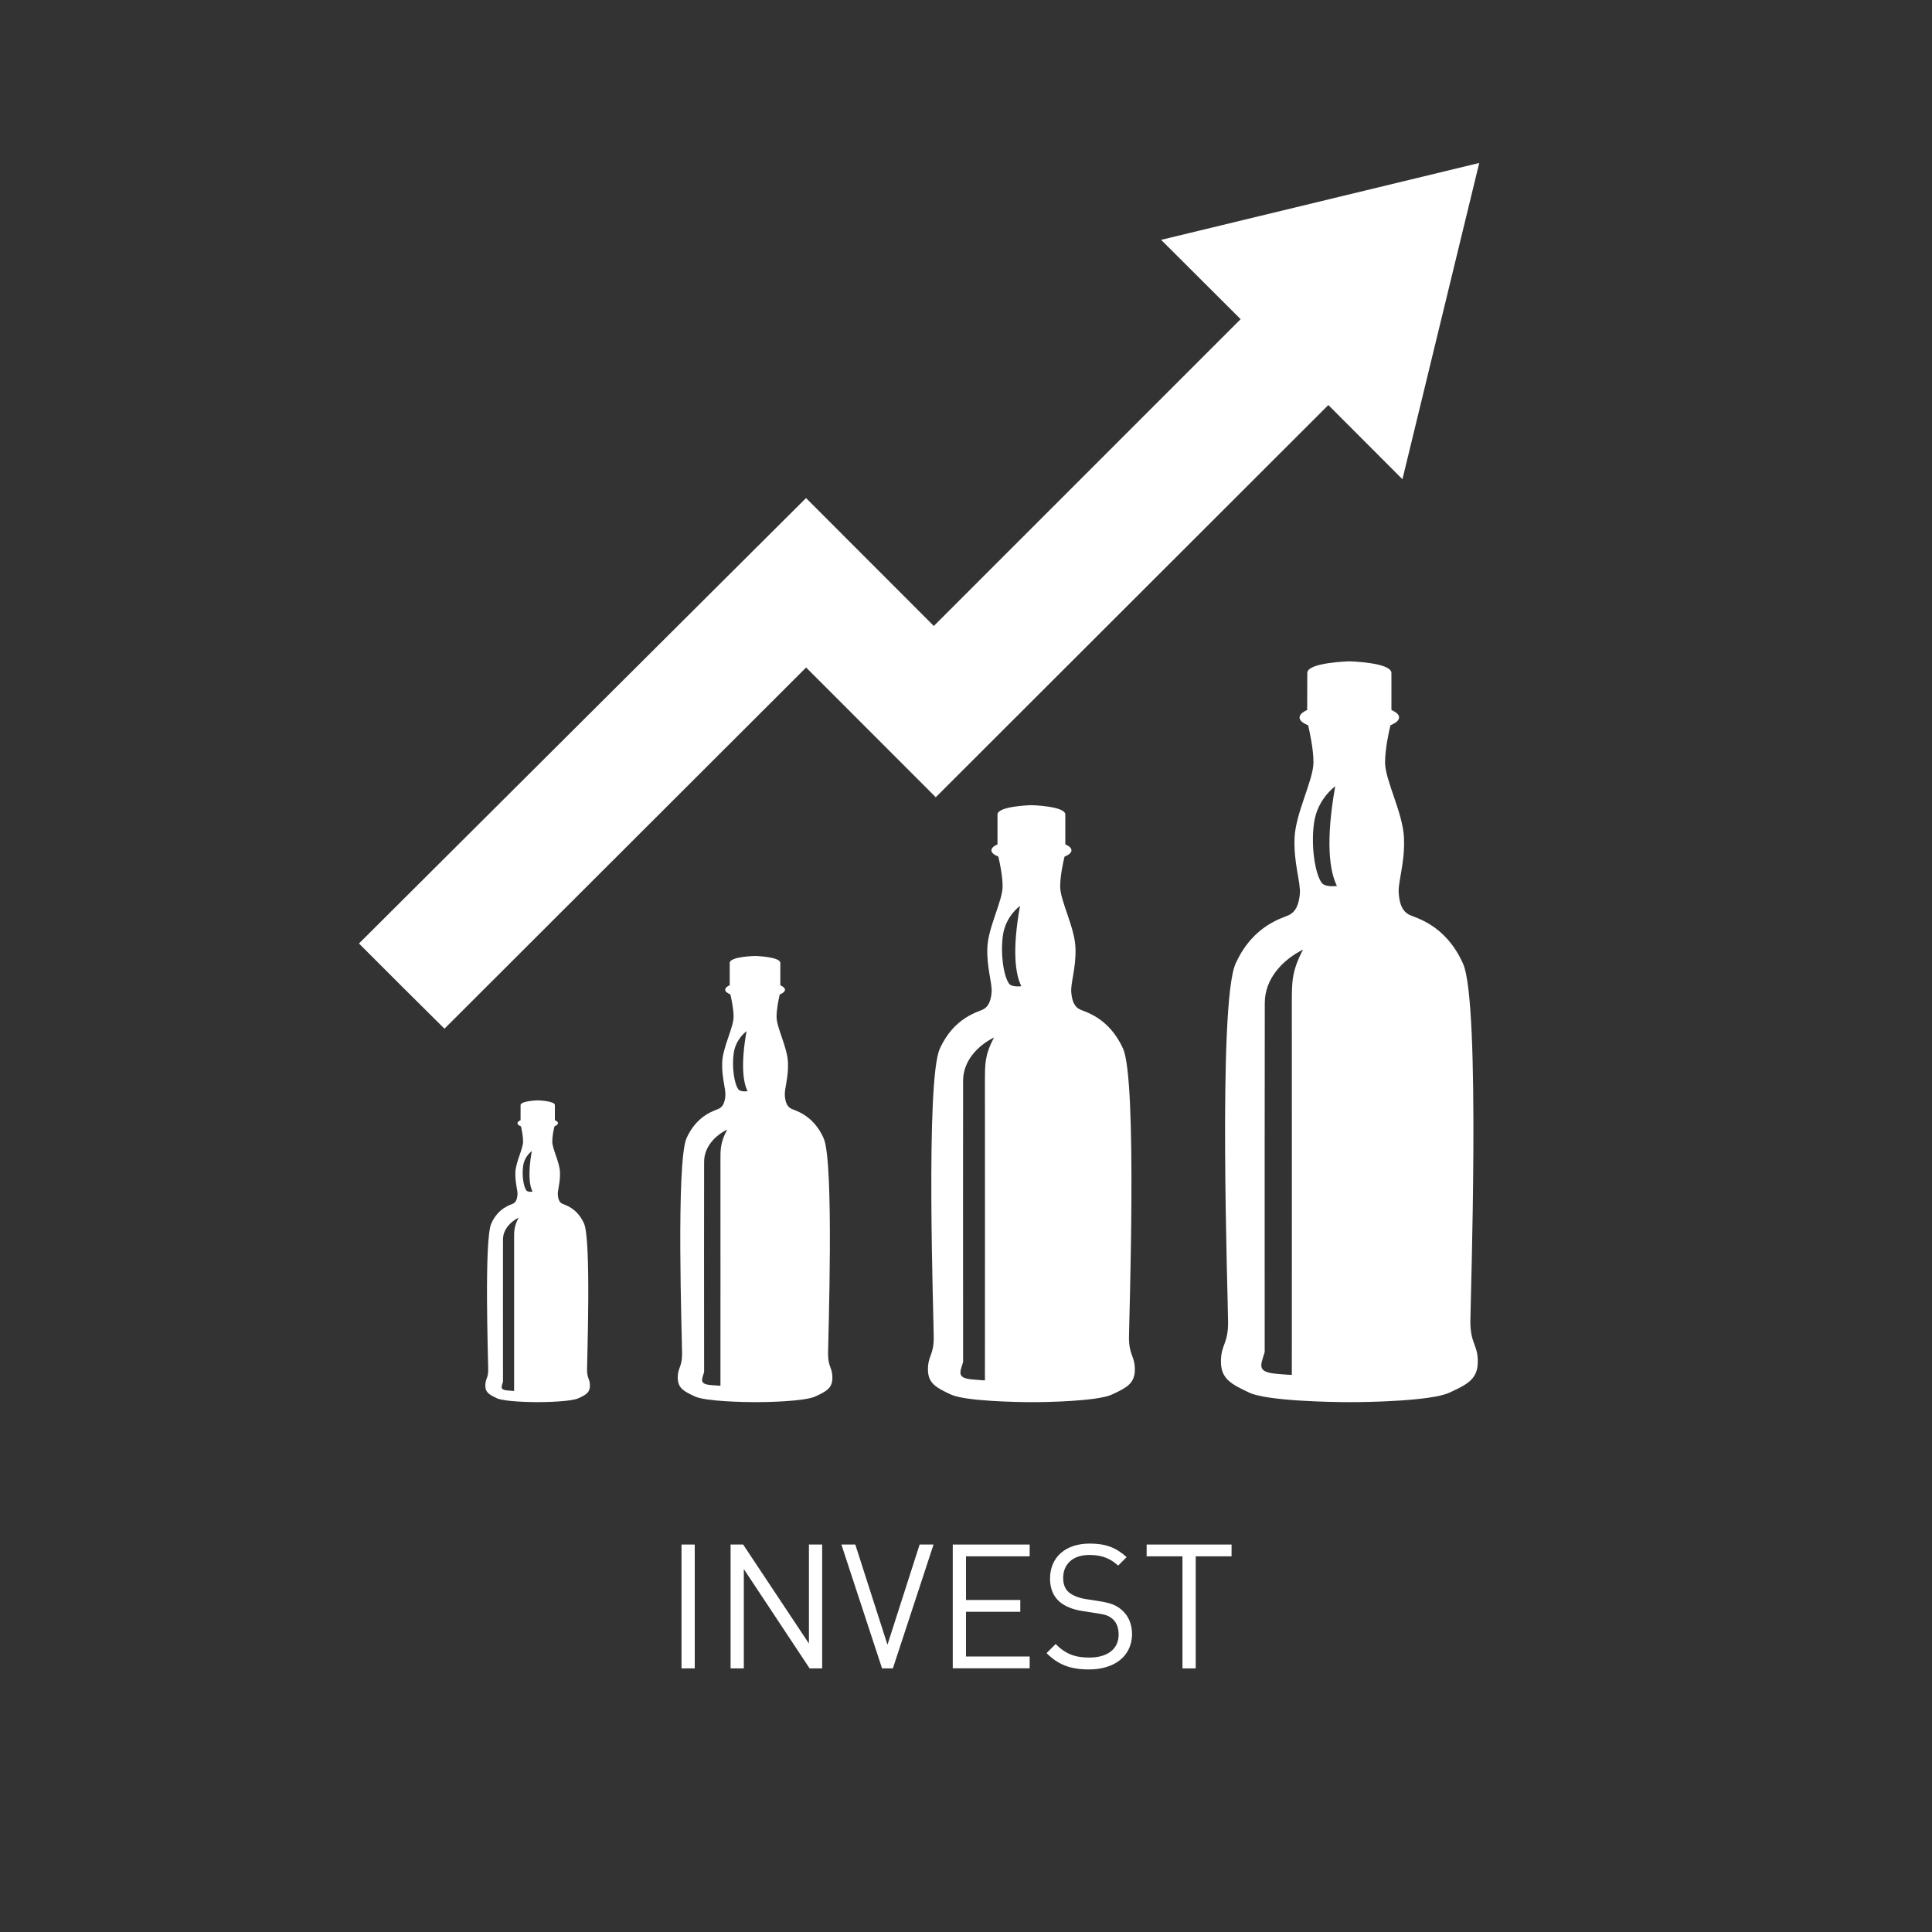
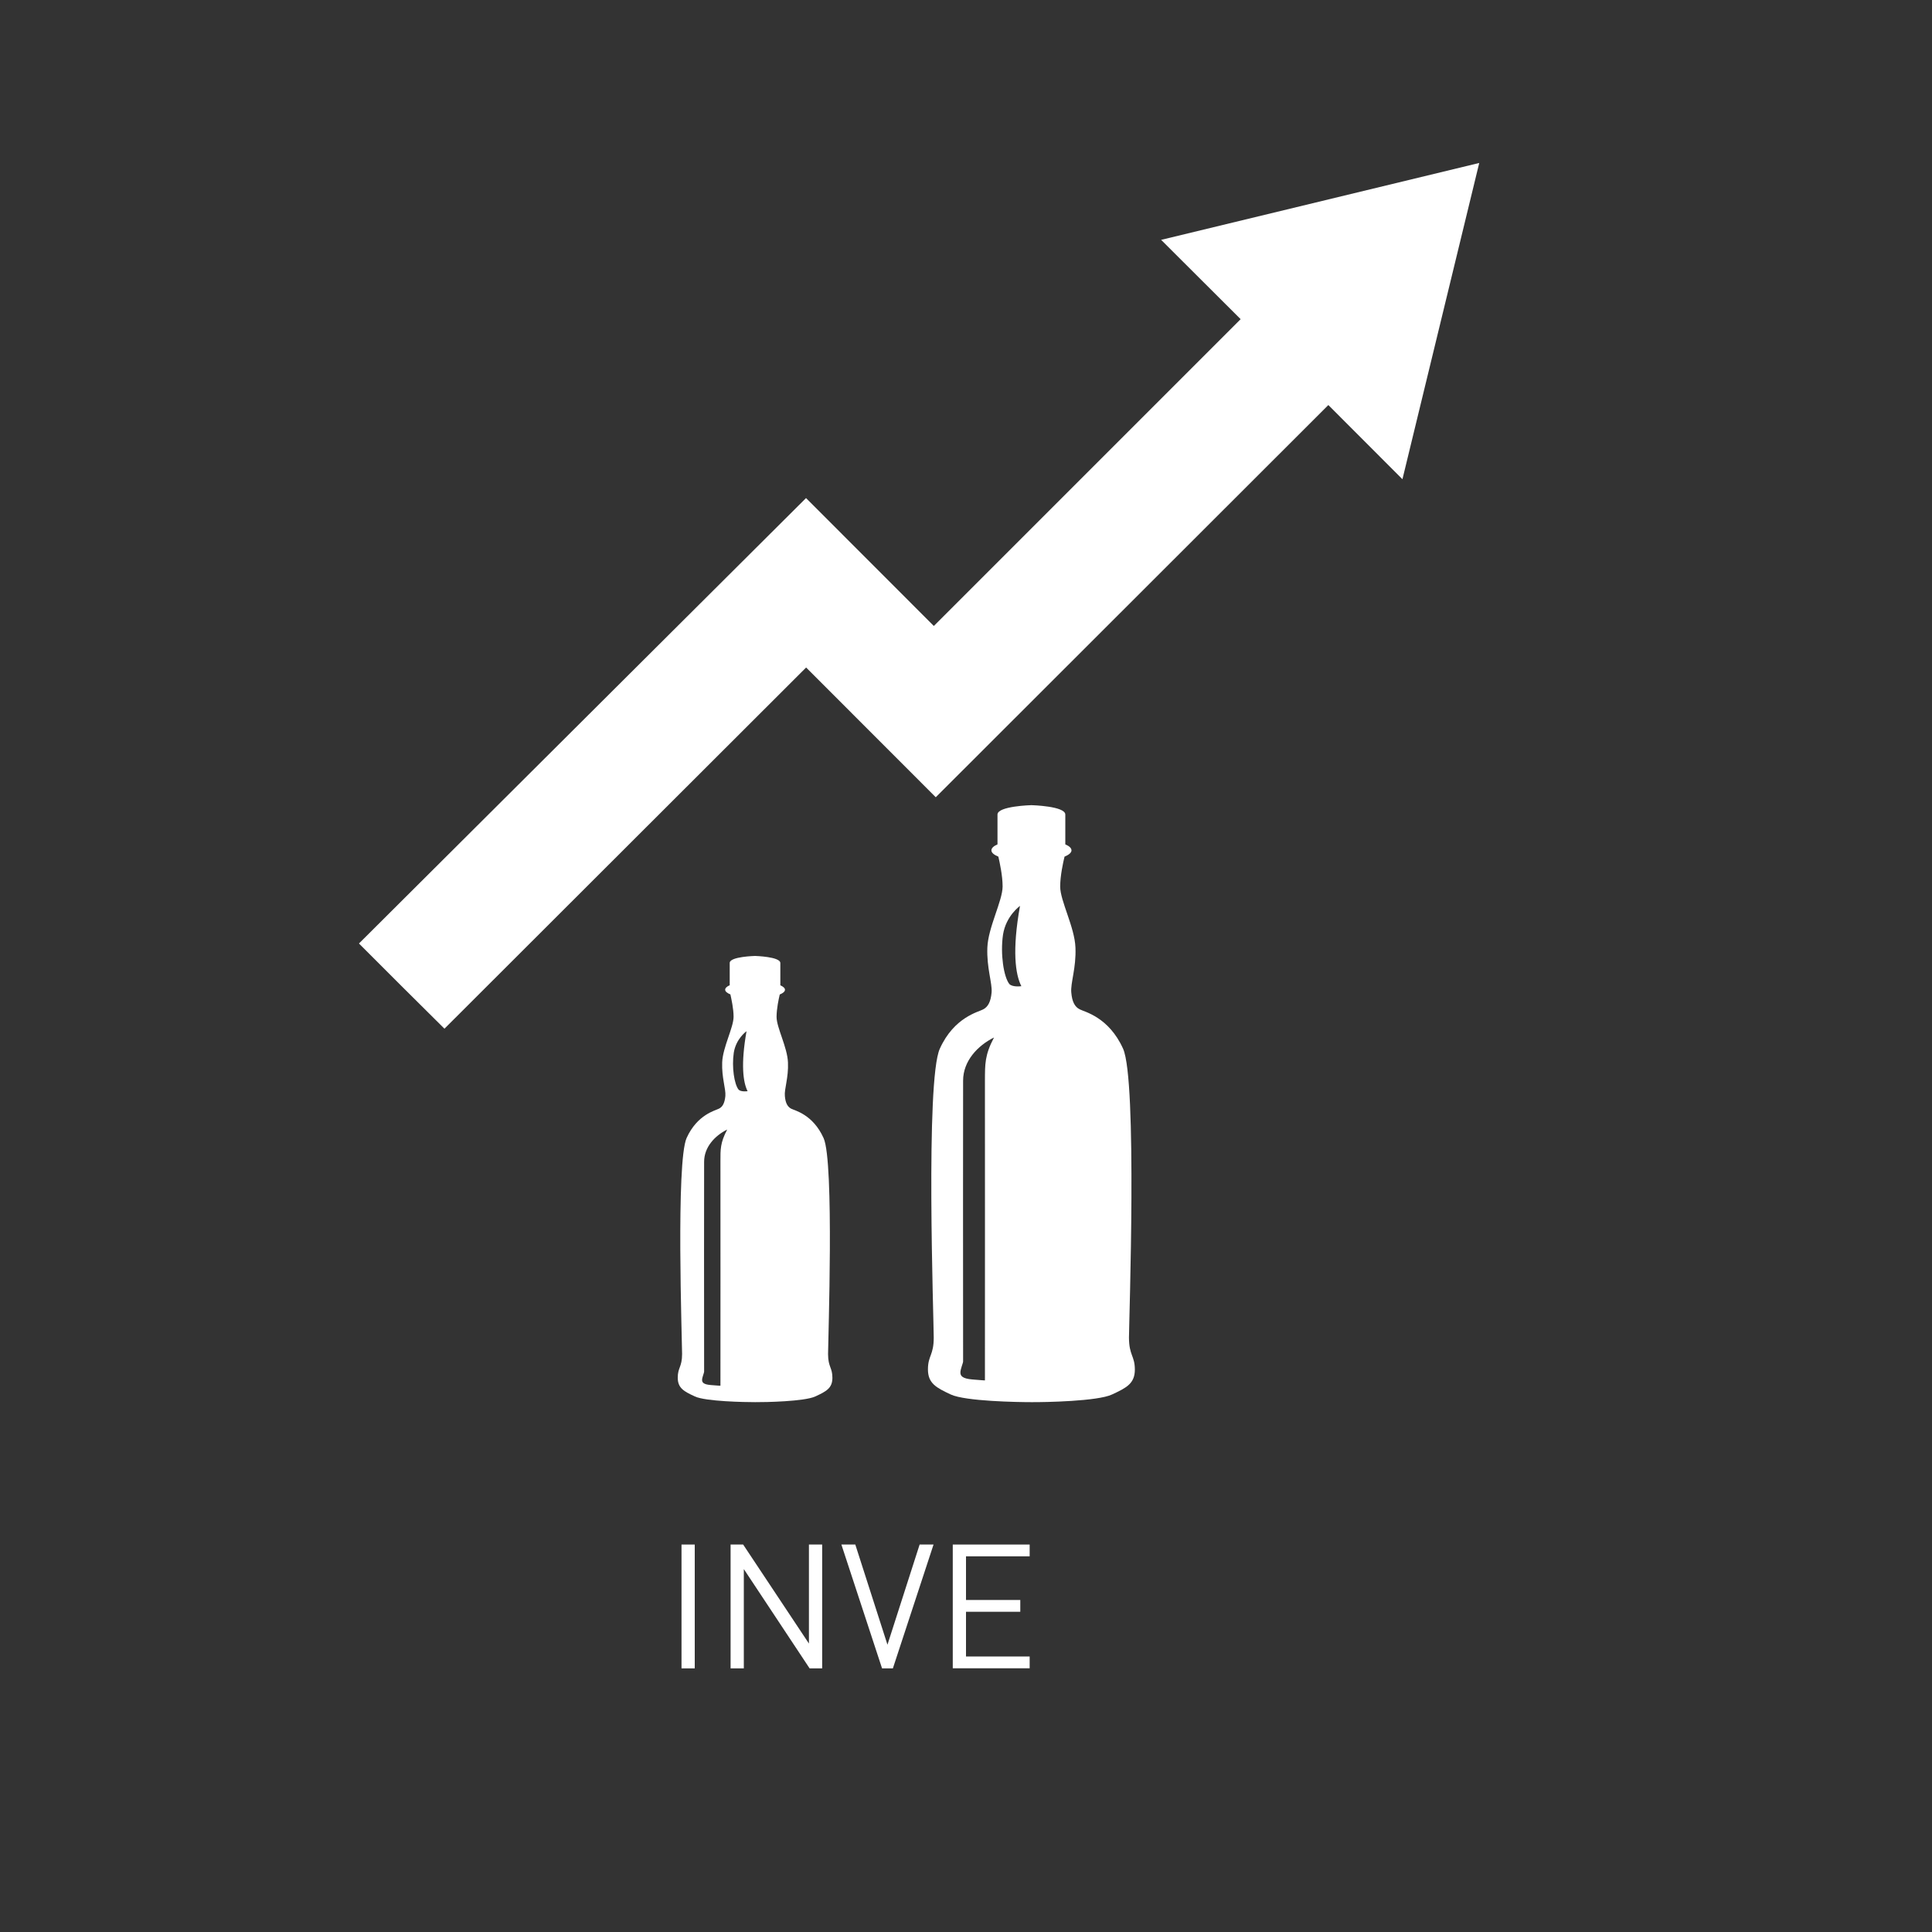
<svg xmlns="http://www.w3.org/2000/svg" version="1.1" id="Laag_1" x="0px" y="0px" viewBox="0 0 200 200" style="enable-background:new 0 0 200 200;" xml:space="preserve">
  <rect x="0" y="0" width="200" height="200" fill="#333333" stroke="none" />
  <style type="text/css">
	.st0{fill:#FFFFFF;}
	.st1{fill:none;}
</style>
  <g>
    <path class="st0" d="M37.16,97.67c15.38-15.32,30.82-30.7,46.28-46.11c4.37,4.37,8.83,8.84,13.23,13.24   c10.6-10.6,21.16-21.16,31.76-31.76c-2.63-2.62-5.36-5.35-8.23-8.21c11.08-2.68,21.94-5.3,32.93-7.96   c-2.66,10.95-5.3,21.8-7.95,32.74c-2.6-2.6-5.12-5.13-7.67-7.68c-13.6,13.59-27.11,27.08-40.64,40.6   c-4.53-4.53-8.99-8.99-13.42-13.43c-12.54,12.52-25.02,24.98-37.44,37.39C43,103.51,40.09,100.61,37.16,97.67z" />
  </g>
-   <path class="st0" d="M61.07,143.44c0,0.73-0.44,0.96-1.2,1.31c-0.76,0.35-3.5,0.4-4.21,0.4c-0.72,0-3.46-0.05-4.22-0.4  c-0.75-0.36-1.2-0.58-1.2-1.31c0-0.73,0.3-0.73,0.3-1.66c0-0.93-0.44-13.46,0.32-15.13c0.75-1.66,2.03-1.92,2.27-2.06  c0.25-0.13,0.39-0.39,0.44-0.88c0.04-0.49-0.26-1.28-0.22-2.35c0.04-1.06,0.8-2.44,0.8-3.2c0-0.56-0.15-1.25-0.22-1.56  c-0.23-0.09-0.37-0.2-0.36-0.33c0-0.11,0.12-0.22,0.32-0.31l0-1.56c0-0.44,1.78-0.49,1.78-0.49s1.78,0.05,1.77,0.49l0,1.56  c0.2,0.09,0.33,0.2,0.32,0.31c0,0.12-0.14,0.23-0.36,0.33c-0.08,0.31-0.23,1-0.23,1.57c0,0.75,0.76,2.13,0.8,3.19  c0.04,1.07-0.27,1.87-0.22,2.36c0.04,0.49,0.19,0.75,0.44,0.88c0.24,0.13,1.52,0.39,2.27,2.06c0.75,1.67,0.31,14.19,0.31,15.13  C60.77,142.71,61.06,142.71,61.07,143.44z M53.69,126.05c-0.86,0.43-1.62,1.23-1.62,2.26c0,0.45-0.01,11.75,0,14.7  c0,0.08-0.14,0.39-0.14,0.57c0,0.18,0.1,0.32,0.62,0.36c0.52,0.05,0.67,0.05,0.67,0.05s0-15.3,0-15.73  C53.22,127.46,53.2,126.98,53.69,126.05z M55.05,119.16c0,0-0.74,0.51-0.89,1.51c-0.15,1,0.04,2.2,0.34,2.58  c0.18,0.18,0.63,0.11,0.63,0.11C54.81,122.75,54.64,121.5,55.05,119.16z" />
  <path class="st0" d="M86.17,142.63c0,1.08-0.65,1.41-1.77,1.93c-1.12,0.52-5.18,0.6-6.23,0.59c-1.06,0-5.12-0.07-6.24-0.59  c-1.11-0.52-1.77-0.85-1.77-1.94c0-1.07,0.45-1.09,0.45-2.46c0-1.38-0.65-19.89,0.47-22.36c1.11-2.45,3-2.84,3.36-3.04  c0.37-0.19,0.58-0.58,0.65-1.31c0.06-0.72-0.39-1.9-0.33-3.47c0.06-1.57,1.18-3.61,1.18-4.73c0-0.83-0.23-1.85-0.33-2.31  c-0.34-0.14-0.54-0.3-0.54-0.49c0-0.16,0.17-0.33,0.47-0.46l0-2.31c0-0.66,2.62-0.72,2.62-0.72s2.62,0.07,2.62,0.73l0,2.31  c0.3,0.13,0.48,0.29,0.48,0.46c0,0.18-0.2,0.35-0.54,0.49c-0.11,0.46-0.33,1.48-0.33,2.32c0,1.11,1.12,3.14,1.18,4.72  c0.07,1.58-0.4,2.76-0.32,3.48c0.06,0.72,0.28,1.1,0.65,1.3c0.36,0.19,2.25,0.58,3.36,3.05c1.11,2.46,0.46,20.97,0.46,22.36  C85.73,141.55,86.17,141.55,86.17,142.63z M75.28,116.93c-1.27,0.63-2.39,1.81-2.39,3.34c-0.01,0.67-0.01,17.36,0,21.73  c0,0.12-0.21,0.58-0.21,0.85c0,0.26,0.15,0.47,0.91,0.53c0.77,0.07,0.99,0.07,0.99,0.07s0.01-22.61,0-23.24  C74.58,119.01,74.55,118.3,75.28,116.93z M77.28,106.75c0,0-1.09,0.76-1.32,2.23c-0.22,1.48,0.05,3.26,0.5,3.82  c0.26,0.26,0.93,0.16,0.93,0.16C76.93,112.05,76.67,110.21,77.28,106.75z" />
  <path class="st0" d="M117.48,141.77c0,1.45-0.86,1.89-2.37,2.59c-1.49,0.7-6.93,0.8-8.33,0.79c-1.42,0-6.84-0.09-8.35-0.79  c-1.49-0.7-2.37-1.14-2.37-2.6c0-1.44,0.6-1.45,0.6-3.29c0-1.84-0.87-26.61,0.63-29.91c1.48-3.28,4.01-3.8,4.49-4.07  c0.49-0.26,0.78-0.77,0.87-1.75c0.08-0.96-0.52-2.54-0.44-4.64c0.08-2.1,1.57-4.83,1.58-6.33c0-1.11-0.3-2.48-0.44-3.09  c-0.45-0.19-0.72-0.4-0.72-0.66c0-0.22,0.23-0.44,0.63-0.61l0-3.09c0-0.88,3.51-0.97,3.51-0.97s3.51,0.09,3.51,0.97l0,3.09  c0.41,0.17,0.64,0.39,0.64,0.62c0,0.24-0.27,0.46-0.72,0.65c-0.15,0.62-0.45,1.98-0.45,3.1c0,1.48,1.5,4.2,1.58,6.31  c0.09,2.11-0.53,3.69-0.43,4.66c0.08,0.96,0.37,1.48,0.86,1.73c0.48,0.26,3.01,0.78,4.5,4.08c1.48,3.3,0.62,28.06,0.61,29.91  C116.88,140.33,117.47,140.33,117.48,141.77z M102.9,107.4c-1.69,0.84-3.2,2.43-3.2,4.47c-0.01,0.89-0.01,23.22,0,29.07  c0,0.16-0.28,0.78-0.28,1.14c0,0.35,0.2,0.63,1.22,0.72c1.03,0.09,1.32,0.1,1.32,0.1s0.01-30.24,0-31.09  C101.97,110.18,101.93,109.23,102.9,107.4z M105.59,93.78c0,0-1.46,1.02-1.76,2.99c-0.29,1.98,0.07,4.36,0.66,5.1  c0.35,0.35,1.24,0.22,1.24,0.22C105.11,100.87,104.76,98.4,105.59,93.78z" />
-   <path class="st0" d="M152.98,140.96c0,1.8-1.07,2.35-2.95,3.21c-1.85,0.87-8.6,0.99-10.34,0.98c-1.76,0-8.49-0.11-10.36-0.98  c-1.85-0.87-2.94-1.42-2.94-3.22c0-1.78,0.75-1.8,0.74-4.08c0-2.28-1.08-33.02,0.78-37.12c1.84-4.07,4.97-4.72,5.57-5.05  c0.61-0.32,0.97-0.96,1.08-2.17c0.1-1.19-0.65-3.15-0.55-5.76c0.1-2.61,1.95-5.99,1.96-7.85c0-1.38-0.38-3.07-0.55-3.84  c-0.56-0.23-0.9-0.49-0.89-0.82c0.01-0.27,0.29-0.54,0.79-0.76l0.01-3.84c0-1.09,4.36-1.2,4.36-1.2s4.35,0.11,4.35,1.21l0,3.83  c0.5,0.22,0.8,0.48,0.79,0.77c0,0.3-0.33,0.58-0.89,0.81c-0.19,0.76-0.55,2.46-0.56,3.85c0,1.84,1.86,5.22,1.96,7.83  c0.11,2.62-0.66,4.58-0.54,5.78c0.1,1.2,0.46,1.83,1.07,2.15c0.6,0.32,3.74,0.96,5.58,5.06c1.84,4.09,0.77,34.82,0.76,37.12  C152.24,139.16,152.98,139.17,152.98,140.96z M134.89,98.3c-2.1,1.05-3.97,3.01-3.96,5.54c-0.01,1.11-0.02,28.81-0.01,36.07  c0,0.2-0.35,0.97-0.35,1.41c0,0.44,0.24,0.78,1.52,0.89c1.28,0.12,1.64,0.12,1.64,0.12s0.01-37.52,0-38.58  C133.74,101.75,133.69,100.58,134.89,98.3z M138.22,81.4c0,0-1.81,1.26-2.18,3.71c-0.36,2.45,0.09,5.41,0.82,6.33  c0.44,0.44,1.54,0.27,1.54,0.27C137.64,90.2,137.2,87.14,138.22,81.4z" />
  <g>
    <path class="st0" d="M70.55,172.71v-12.82h1.37v12.82H70.55z" />
    <path class="st0" d="M83.81,172.71L77,162.43v10.28h-1.37v-12.82h1.3l6.81,10.25v-10.25h1.37v12.82H83.81z" />
    <path class="st0" d="M92.43,172.71h-1.12l-4.21-12.82h1.44l3.33,10.37l3.33-10.37h1.44L92.43,172.71z" />
    <path class="st0" d="M98.63,172.71v-12.82h7.96v1.22H100v4.52h5.62v1.22H100v4.63h6.59v1.22H98.63z" />
-     <path class="st0" d="M112.73,172.82c-1.93,0-3.19-0.49-4.39-1.69l0.94-0.94c1.06,1.06,2.05,1.4,3.49,1.4   c1.87,0,3.03-0.88,3.03-2.38c0-0.67-0.2-1.24-0.61-1.6c-0.41-0.36-0.74-0.47-1.67-0.61l-1.49-0.23c-1.01-0.16-1.8-0.49-2.36-0.97   c-0.65-0.58-0.97-1.37-0.97-2.39c0-2.18,1.57-3.62,4.11-3.62c1.64,0,2.72,0.41,3.82,1.4l-0.88,0.88c-0.79-0.72-1.64-1.1-2.99-1.1   c-1.71,0-2.7,0.95-2.7,2.38c0,0.63,0.18,1.13,0.58,1.48c0.4,0.34,1.06,0.59,1.73,0.7l1.4,0.22c1.21,0.18,1.8,0.43,2.34,0.9   c0.7,0.59,1.08,1.48,1.08,2.54C117.16,171.43,115.39,172.82,112.73,172.82z" />
-     <path class="st0" d="M123.78,161.11v11.6h-1.37v-11.6h-3.71v-1.22h8.79v1.22H123.78z" />
  </g>
</svg>